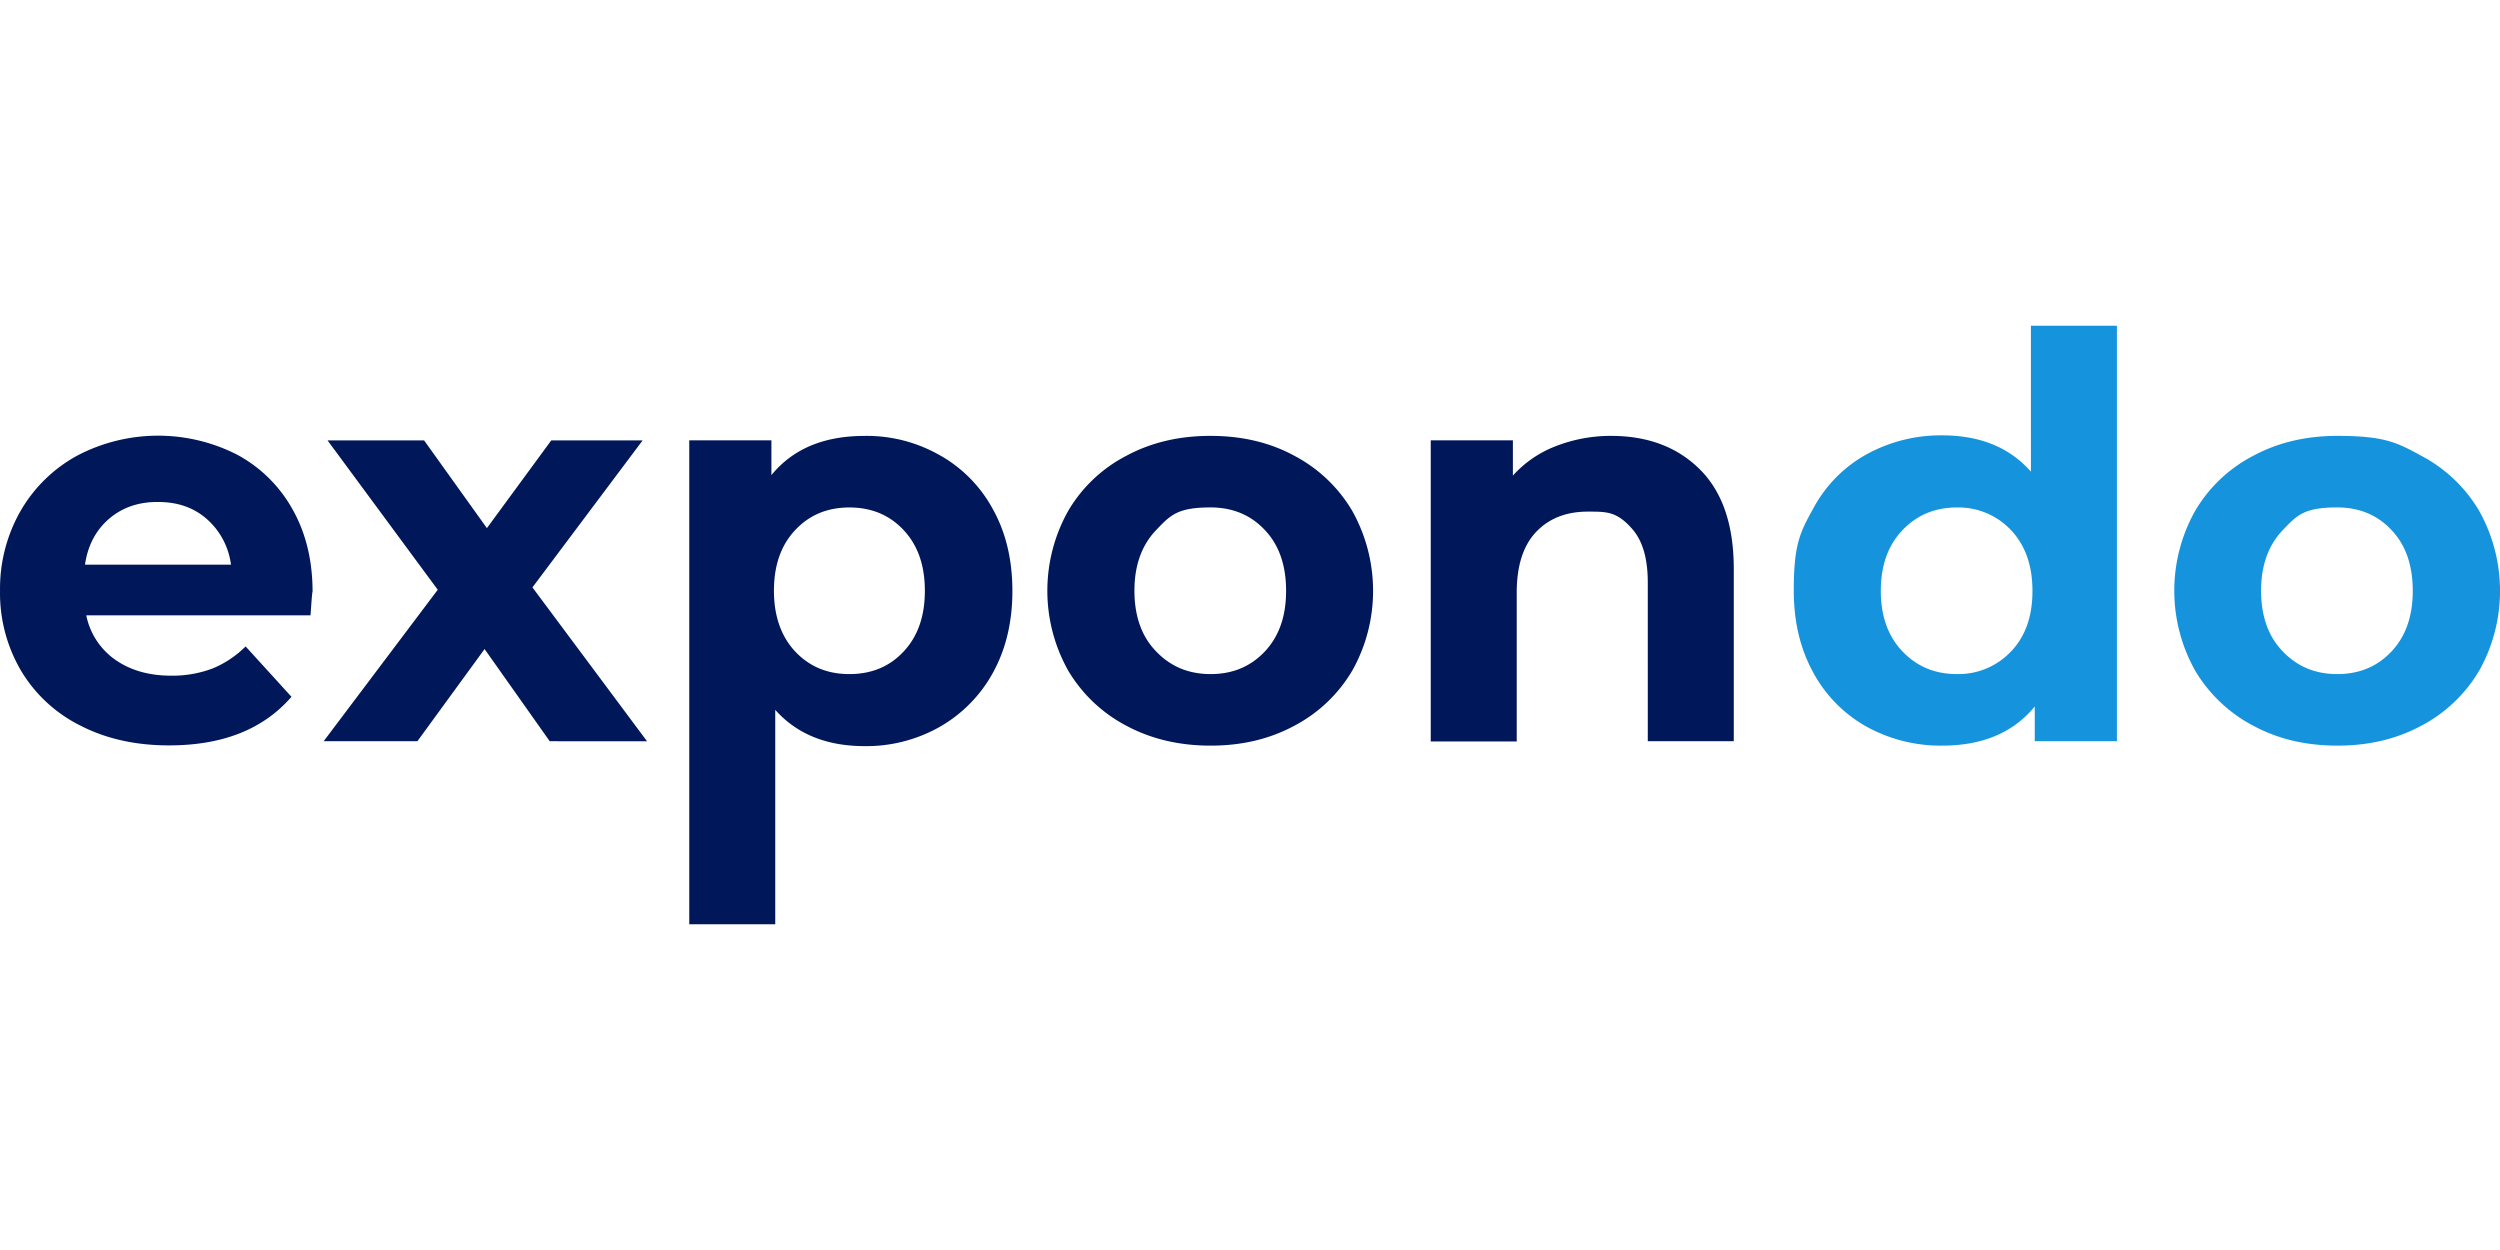
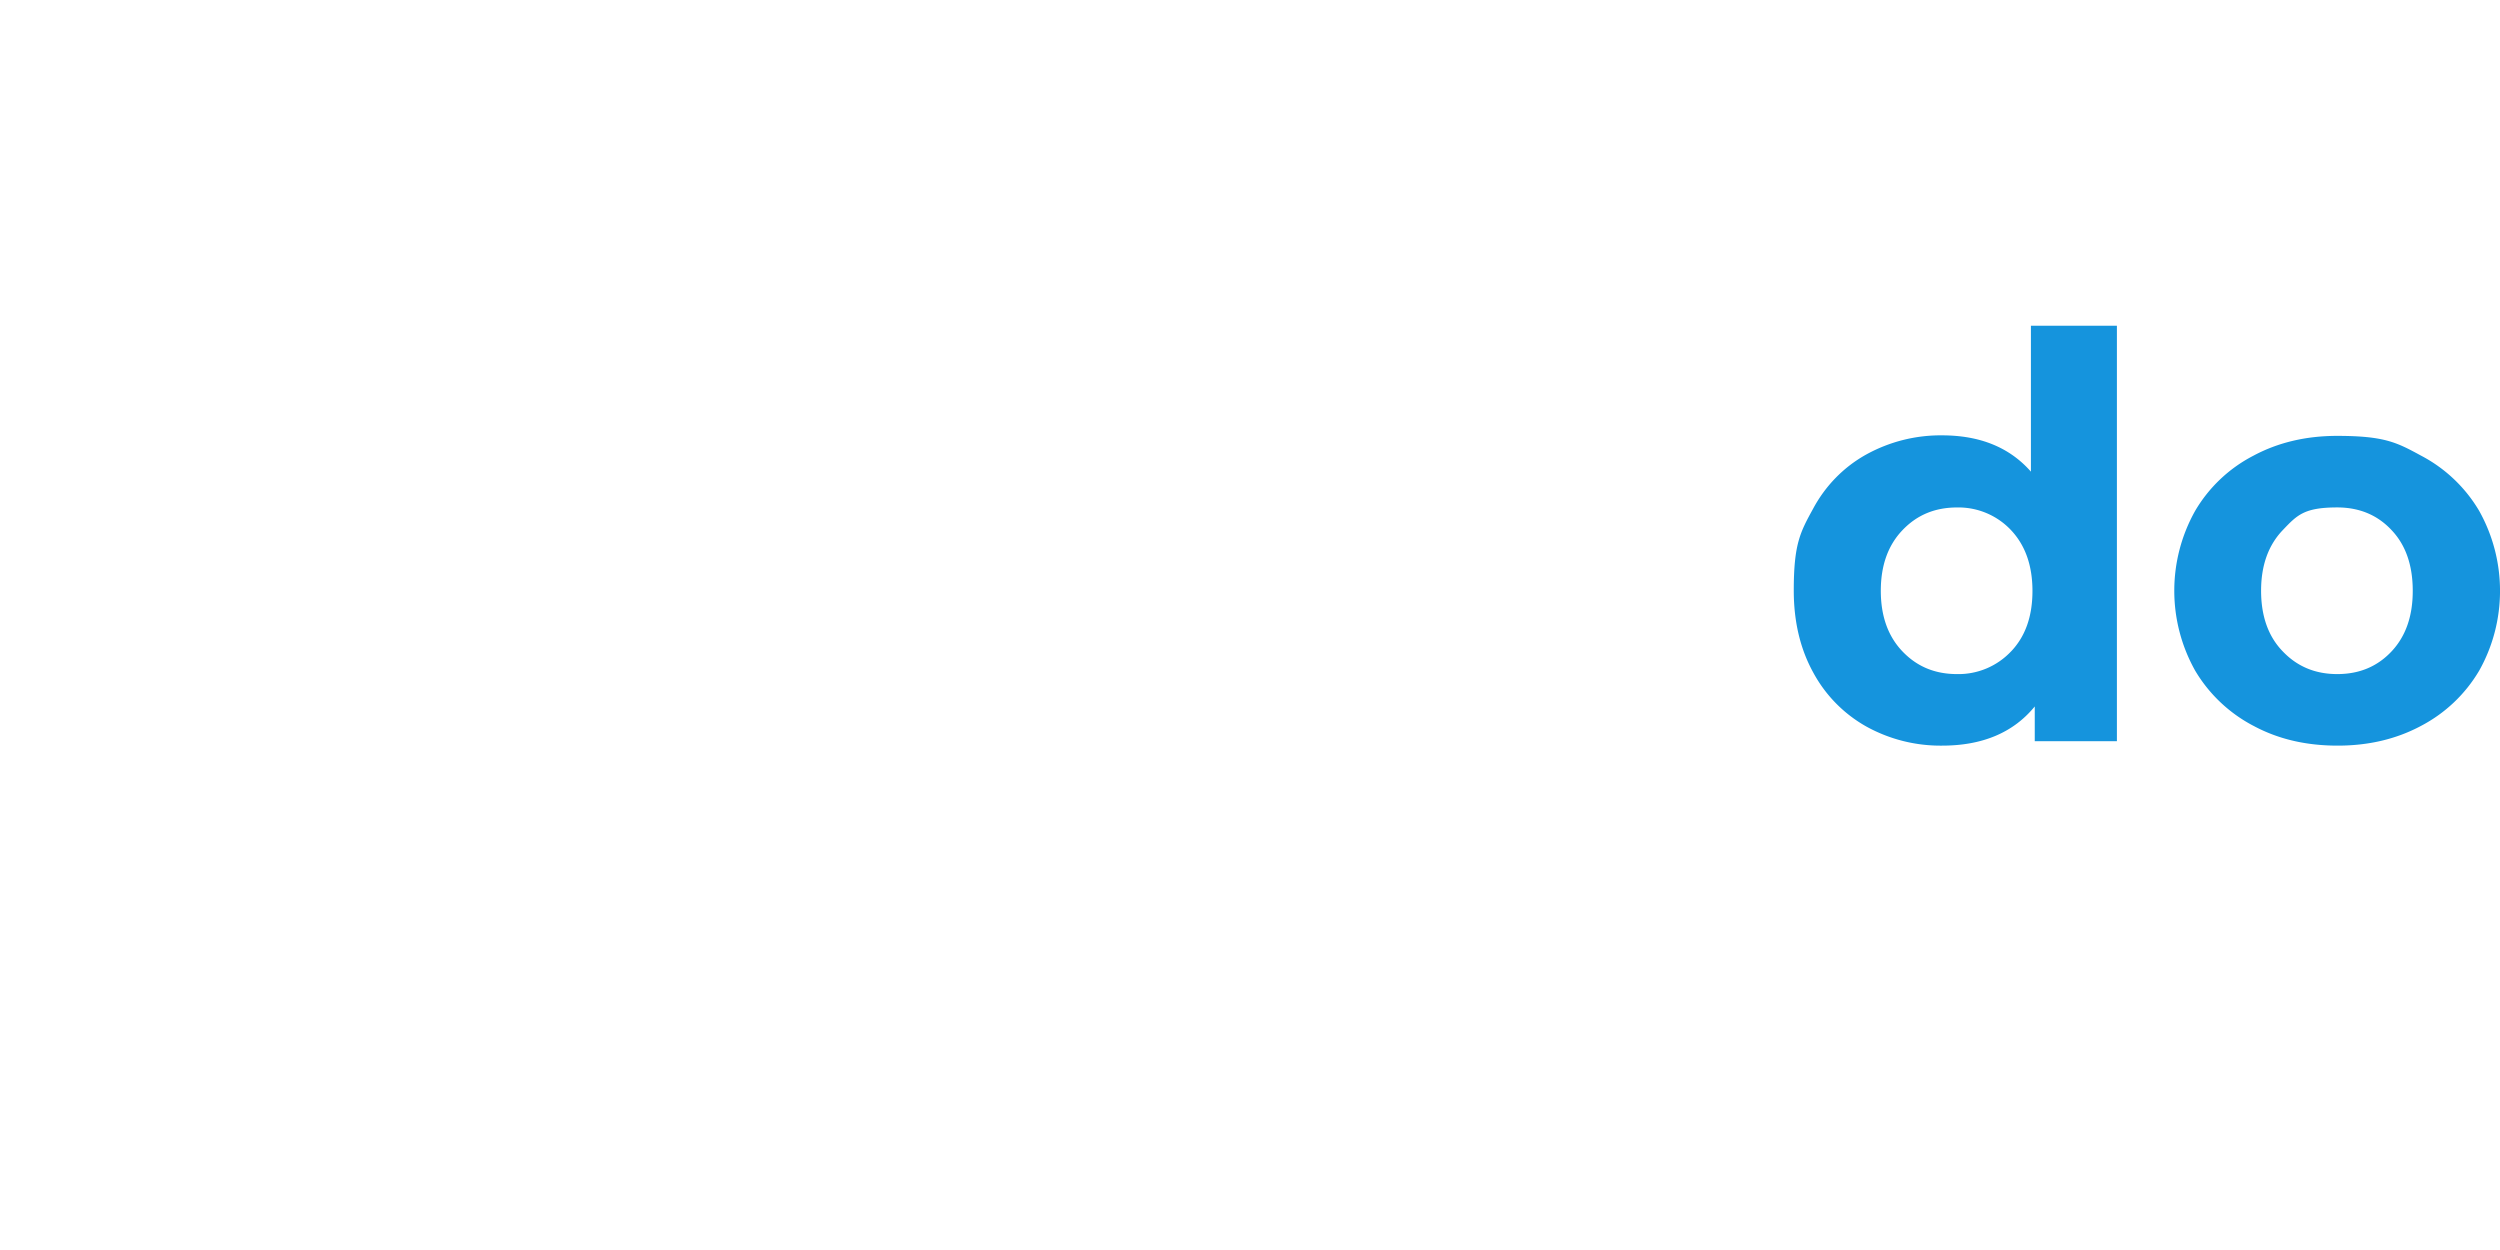
<svg xmlns="http://www.w3.org/2000/svg" viewBox="0 -9.25 71 35.5">
-   <path d="M25.666 9.25c.402-.431.6-1.002.6-1.722s-.198-1.29-.6-1.72q-.601-.646-1.543-.646c-.629 0-1.14.215-1.543.646-.402.43-.6 1-.6 1.72s.206 1.298.6 1.721c.403.43.914.645 1.543.645.63 0 1.148-.215 1.543-.645m1.024-5.571a3.86 3.86 0 0 1 1.513 1.543q.549.99.549 2.314 0 1.312-.549 2.314a3.96 3.96 0 0 1-1.513 1.543 4.23 4.23 0 0 1-2.135.548c-1.075 0-1.923-.34-2.538-1.03V17h-2.442V3.256h2.333v.987c.607-.742 1.484-1.113 2.647-1.113a4.17 4.17 0 0 1 2.135.549m9.235 5.569q.602-.643.6-1.72c0-.72-.198-1.298-.6-1.721q-.601-.645-1.543-.646c-.942 0-1.14.216-1.55.646q-.614.643-.614 1.72c0 .72.204 1.299.614 1.721.41.43.921.646 1.55.646s1.14-.216 1.543-.646m-3.934 2.114a4.17 4.17 0 0 1-1.653-1.565 4.64 4.64 0 0 1 0-4.54 4.1 4.1 0 0 1 1.653-1.564q1.053-.566 2.39-.564c.886 0 1.683.186 2.377.564a4.15 4.15 0 0 1 1.645 1.565c.79 1.41.79 3.137 0 4.54a4.15 4.15 0 0 1-1.645 1.564c-.702.378-1.491.564-2.376.564s-1.682-.185-2.391-.564m16.283-7.283q.965.957.965 2.825V11.8h-2.442V7.29q0-1.013-.438-1.513c-.438-.5-.717-.497-1.265-.497q-.922 0-1.47.579c-.366.385-.549.964-.549 1.72v4.228h-2.442V3.255h2.333v1.002a3.16 3.16 0 0 1 1.206-.831 4.3 4.3 0 0 1 1.58-.297c1.038 0 1.879.312 2.522.95" fill="#00175a" />
  <path d="M57.115 9.25c.41-.431.607-1.002.607-1.722q-.002-1.077-.607-1.72a2.05 2.05 0 0 0-1.536-.646c-.629 0-1.14.215-1.55.646q-.614.643-.614 1.72 0 1.078.614 1.721c.41.43.921.645 1.55.645a2.05 2.05 0 0 0 1.536-.645M60.12.014V11.8h-2.333v-.987q-.91 1.113-2.632 1.113a4.35 4.35 0 0 1-2.15-.542 3.86 3.86 0 0 1-1.513-1.542q-.549-1-.549-2.322c0-1.322.183-1.654.549-2.322.35-.652.87-1.186 1.513-1.542a4.37 4.37 0 0 1 2.15-.542c1.075 0 1.916.341 2.523 1.031V0h2.442zm7.802 9.234q.602-.643.6-1.72c0-.72-.198-1.298-.6-1.721q-.601-.645-1.543-.646c-.942 0-1.14.216-1.55.646q-.614.643-.614 1.72c0 .72.204 1.299.614 1.721.41.43.921.646 1.55.646s1.14-.216 1.543-.646m-3.927 2.114a4.17 4.17 0 0 1-1.652-1.565 4.64 4.64 0 0 1 0-4.54 4.1 4.1 0 0 1 1.652-1.564q1.054-.566 2.391-.564c1.337.002 1.682.186 2.377.564a4.15 4.15 0 0 1 1.645 1.565c.79 1.41.79 3.137 0 4.54a4.15 4.15 0 0 1-1.645 1.564q-1.051.565-2.377.564c-.892 0-1.689-.185-2.39-.564" fill="#1594dd" />
-   <path d="m15.612 11.801-1.85-2.618-1.908 2.618H9.192l3.24-4.302-3.13-4.242h2.742l1.784 2.492 1.828-2.492h2.595l-3.13 4.175 3.255 4.37zM3.101 5.481c-.373.32-.607.75-.687 1.306H6.56a2.08 2.08 0 0 0-.688-1.298c-.373-.327-.833-.482-1.374-.482-.556-.008-1.024.155-1.397.474m5.718 2.745H2.45c.103.511.395.956.812 1.253.431.304.958.46 1.594.46.395.007.79-.06 1.17-.2.35-.141.673-.356.95-.63l1.302 1.43c-.797.92-1.952 1.38-3.473 1.38q-1.426.002-2.523-.563A4.07 4.07 0 0 1 .593 9.79a4.35 4.35 0 0 1-.592-2.27 4.44 4.44 0 0 1 .585-2.262 4.14 4.14 0 0 1 1.616-1.573 4.94 4.94 0 0 1 4.533-.022 3.93 3.93 0 0 1 1.572 1.55q.57 1.01.57 2.344c-.014.03-.029.252-.058.668" fill="#00175a" />
</svg>